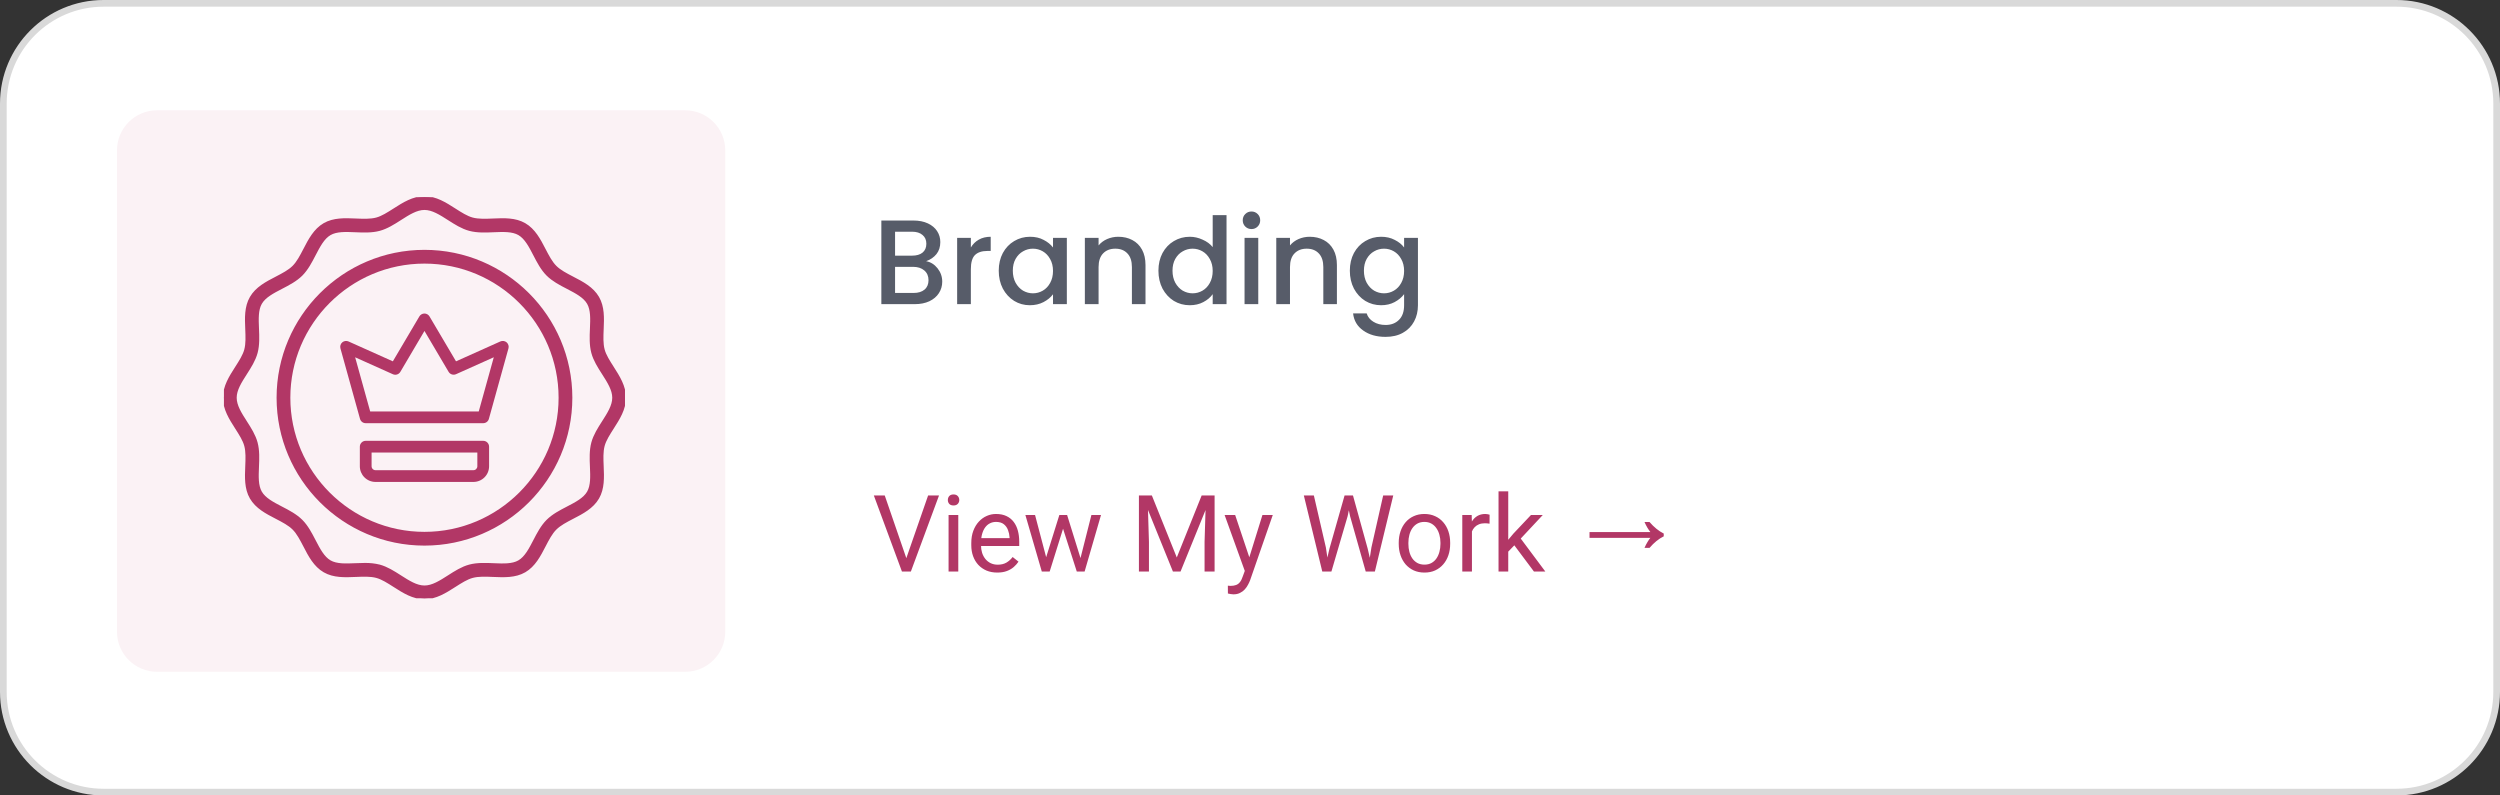
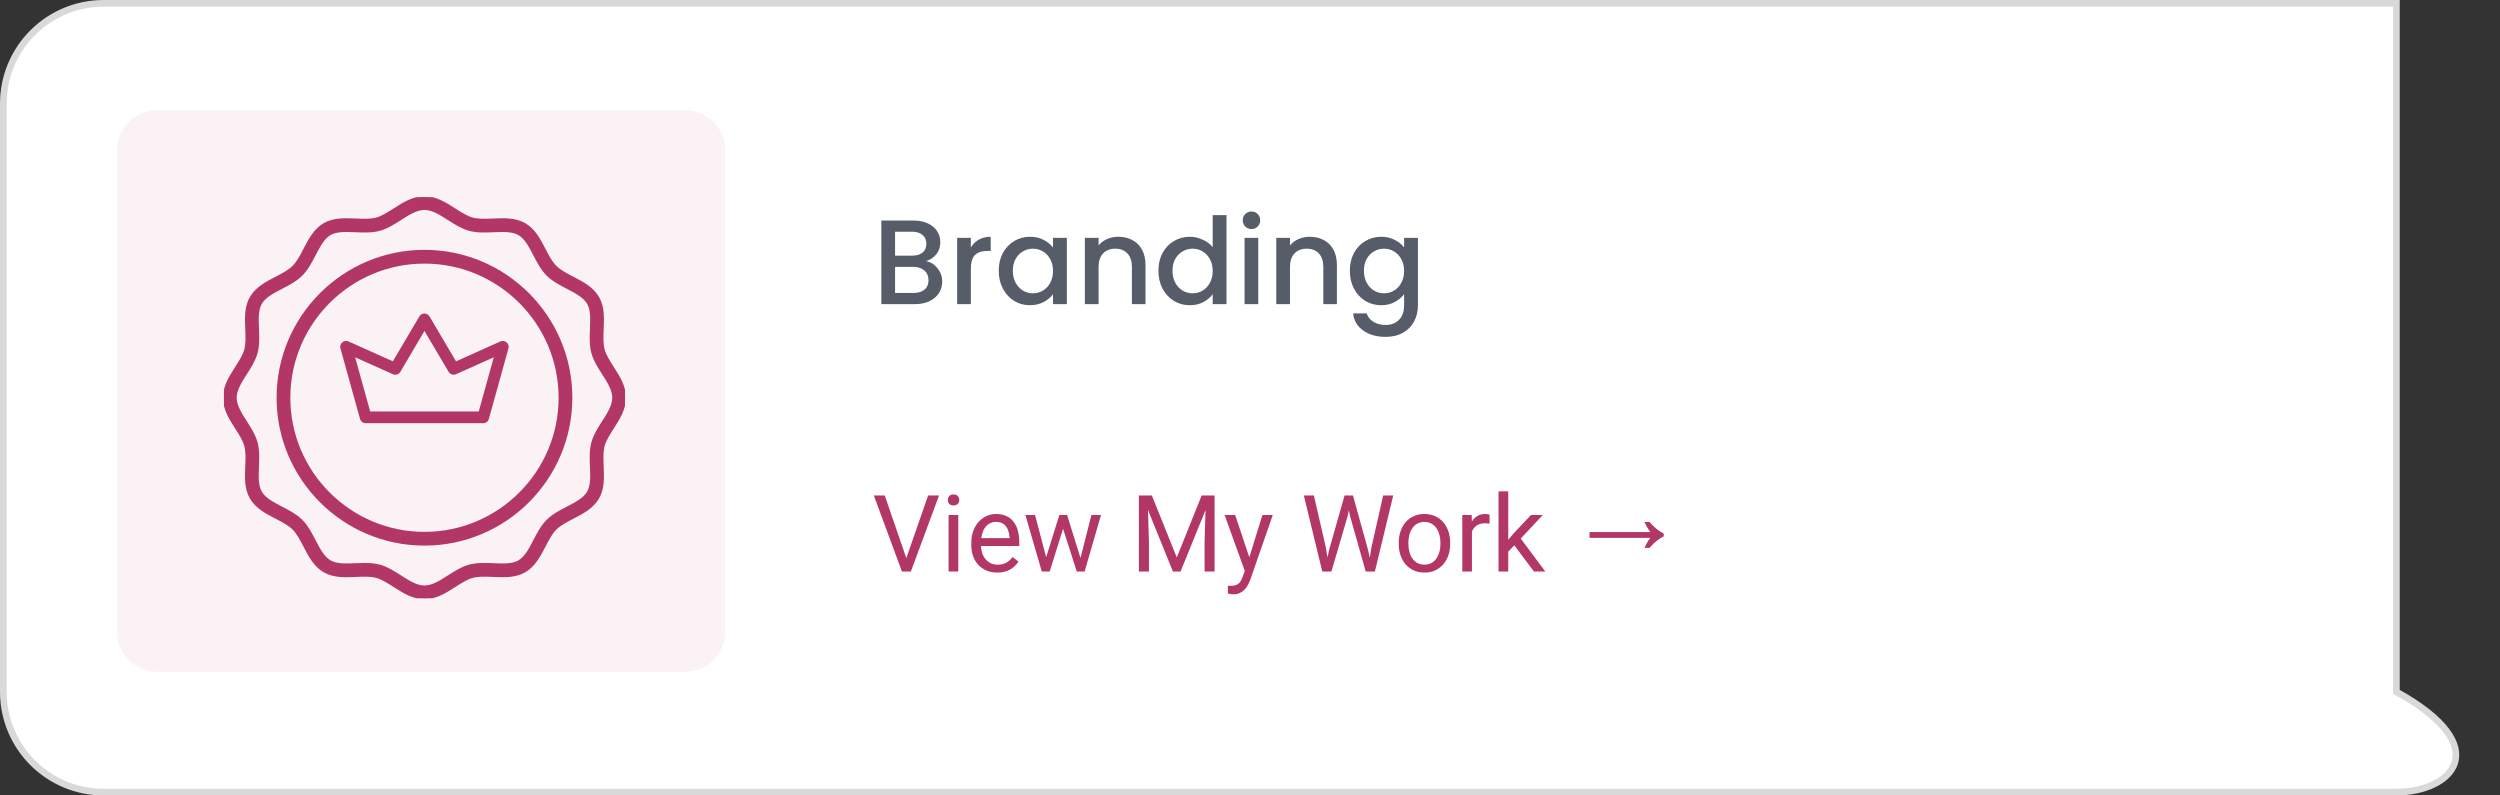
<svg xmlns="http://www.w3.org/2000/svg" width="374" height="119" viewBox="0 0 374 119" fill="none">
  <rect x="0" y="0" width="374" height="119" fill="#333333" stroke="none" />
-   <path d="M0.5 15.5C0.5 7.216 7.216 0.5 15.5 0.5H358.5C366.784 0.5 373.5 7.216 373.5 15.5V103.5C373.5 111.784 366.784 118.5 358.5 118.5H15.5C7.216 118.5 0.5 111.784 0.5 103.5V15.5Z" fill="white" stroke="#D9D9D9" />
+   <path d="M0.5 15.5C0.5 7.216 7.216 0.5 15.5 0.5H358.5V103.5C373.5 111.784 366.784 118.5 358.5 118.5H15.5C7.216 118.5 0.5 111.784 0.5 103.5V15.5Z" fill="white" stroke="#D9D9D9" />
  <path d="M17.5 22.5C17.5 19.186 20.186 16.5 23.5 16.5H102.5C105.814 16.5 108.5 19.186 108.5 22.5V94.5C108.5 97.814 105.814 100.5 102.5 100.5H23.5C20.186 100.5 17.5 97.814 17.5 94.5V22.5Z" fill="#FBF2F5" />
  <path d="M135.492 83.773L138.844 74.125H140.477L136.266 85.5H135.102L135.492 83.773ZM132.359 74.125L135.68 83.773L136.094 85.5H134.93L130.727 74.125H132.359ZM143.359 77.047V85.5H141.906V77.047H143.359ZM141.797 74.805C141.797 74.57 141.867 74.372 142.008 74.211C142.154 74.049 142.367 73.969 142.648 73.969C142.924 73.969 143.135 74.049 143.281 74.211C143.432 74.372 143.508 74.57 143.508 74.805C143.508 75.029 143.432 75.221 143.281 75.383C143.135 75.539 142.924 75.617 142.648 75.617C142.367 75.617 142.154 75.539 142.008 75.383C141.867 75.221 141.797 75.029 141.797 74.805ZM149.188 85.656C148.599 85.656 148.065 85.557 147.586 85.359C147.112 85.156 146.703 84.872 146.359 84.508C146.021 84.143 145.76 83.711 145.578 83.211C145.396 82.711 145.305 82.164 145.305 81.57V81.242C145.305 80.555 145.406 79.943 145.609 79.406C145.812 78.865 146.089 78.406 146.438 78.031C146.786 77.656 147.182 77.372 147.625 77.18C148.068 76.987 148.526 76.891 149 76.891C149.604 76.891 150.125 76.995 150.562 77.203C151.005 77.412 151.367 77.703 151.648 78.078C151.93 78.448 152.138 78.885 152.273 79.391C152.409 79.891 152.477 80.438 152.477 81.031V81.68H146.164V80.5H151.031V80.391C151.01 80.016 150.932 79.651 150.797 79.297C150.667 78.943 150.458 78.651 150.172 78.422C149.885 78.193 149.495 78.078 149 78.078C148.672 78.078 148.37 78.148 148.094 78.289C147.818 78.424 147.581 78.628 147.383 78.898C147.185 79.169 147.031 79.5 146.922 79.891C146.812 80.281 146.758 80.732 146.758 81.242V81.57C146.758 81.971 146.812 82.349 146.922 82.703C147.036 83.052 147.201 83.359 147.414 83.625C147.633 83.891 147.896 84.099 148.203 84.25C148.516 84.401 148.87 84.477 149.266 84.477C149.776 84.477 150.208 84.372 150.562 84.164C150.917 83.956 151.227 83.677 151.492 83.328L152.367 84.023C152.185 84.299 151.953 84.562 151.672 84.812C151.391 85.062 151.044 85.266 150.633 85.422C150.227 85.578 149.745 85.656 149.188 85.656ZM156.305 84L158.477 77.047H159.43L159.242 78.43L157.031 85.5H156.102L156.305 84ZM154.844 77.047L156.695 84.078L156.828 85.5H155.852L153.398 77.047H154.844ZM161.508 84.023L163.273 77.047H164.711L162.258 85.5H161.289L161.508 84.023ZM159.641 77.047L161.766 83.883L162.008 85.5H161.086L158.812 78.414L158.625 77.047H159.641ZM170.859 74.125H172.32L176.047 83.398L179.766 74.125H181.234L176.609 85.5H175.469L170.859 74.125ZM170.383 74.125H171.672L171.883 81.062V85.5H170.383V74.125ZM180.414 74.125H181.703V85.5H180.203V81.062L180.414 74.125ZM186.508 84.625L188.859 77.047H190.406L187.016 86.805C186.938 87.013 186.833 87.237 186.703 87.477C186.578 87.721 186.417 87.953 186.219 88.172C186.021 88.391 185.781 88.568 185.5 88.703C185.224 88.844 184.893 88.914 184.508 88.914C184.393 88.914 184.247 88.898 184.07 88.867C183.893 88.836 183.768 88.81 183.695 88.789L183.688 87.617C183.729 87.622 183.794 87.628 183.883 87.633C183.977 87.643 184.042 87.648 184.078 87.648C184.406 87.648 184.685 87.604 184.914 87.516C185.143 87.432 185.336 87.289 185.492 87.086C185.654 86.888 185.792 86.615 185.906 86.266L186.508 84.625ZM184.781 77.047L186.977 83.609L187.352 85.133L186.312 85.664L183.203 77.047H184.781ZM198.891 82.062L201.148 74.125H202.242L201.609 77.211L199.18 85.5H198.094L198.891 82.062ZM196.555 74.125L198.352 81.906L198.891 85.5H197.812L195.055 74.125H196.555ZM205.164 81.898L206.922 74.125H208.43L205.68 85.5H204.602L205.164 81.898ZM202.406 74.125L204.602 82.062L205.398 85.5H204.312L201.969 77.211L201.328 74.125H202.406ZM209.25 81.367V81.188C209.25 80.578 209.339 80.013 209.516 79.492C209.693 78.966 209.948 78.51 210.281 78.125C210.615 77.734 211.018 77.432 211.492 77.219C211.966 77 212.497 76.891 213.086 76.891C213.68 76.891 214.214 77 214.688 77.219C215.167 77.432 215.573 77.734 215.906 78.125C216.245 78.51 216.503 78.966 216.68 79.492C216.857 80.013 216.945 80.578 216.945 81.188V81.367C216.945 81.977 216.857 82.542 216.68 83.062C216.503 83.583 216.245 84.039 215.906 84.43C215.573 84.815 215.169 85.117 214.695 85.336C214.227 85.549 213.695 85.656 213.102 85.656C212.508 85.656 211.974 85.549 211.5 85.336C211.026 85.117 210.62 84.815 210.281 84.43C209.948 84.039 209.693 83.583 209.516 83.062C209.339 82.542 209.25 81.977 209.25 81.367ZM210.695 81.188V81.367C210.695 81.789 210.745 82.188 210.844 82.562C210.943 82.932 211.091 83.26 211.289 83.547C211.492 83.833 211.745 84.06 212.047 84.227C212.349 84.388 212.701 84.469 213.102 84.469C213.497 84.469 213.844 84.388 214.141 84.227C214.443 84.06 214.693 83.833 214.891 83.547C215.089 83.26 215.237 82.932 215.336 82.562C215.44 82.188 215.492 81.789 215.492 81.367V81.188C215.492 80.771 215.44 80.378 215.336 80.008C215.237 79.633 215.086 79.302 214.883 79.016C214.685 78.724 214.435 78.495 214.133 78.328C213.836 78.162 213.487 78.078 213.086 78.078C212.69 78.078 212.341 78.162 212.039 78.328C211.742 78.495 211.492 78.724 211.289 79.016C211.091 79.302 210.943 79.633 210.844 80.008C210.745 80.378 210.695 80.771 210.695 81.188ZM220.203 78.375V85.5H218.758V77.047H220.164L220.203 78.375ZM222.844 77L222.836 78.344C222.716 78.318 222.602 78.302 222.492 78.297C222.388 78.287 222.268 78.281 222.133 78.281C221.799 78.281 221.505 78.333 221.25 78.438C220.995 78.542 220.779 78.688 220.602 78.875C220.424 79.062 220.284 79.287 220.18 79.547C220.081 79.802 220.016 80.083 219.984 80.391L219.578 80.625C219.578 80.115 219.628 79.635 219.727 79.188C219.831 78.74 219.99 78.344 220.203 78C220.417 77.651 220.688 77.38 221.016 77.188C221.349 76.99 221.745 76.891 222.203 76.891C222.307 76.891 222.427 76.904 222.562 76.93C222.698 76.951 222.792 76.974 222.844 77ZM225.633 73.5V85.5H224.18V73.5H225.633ZM230.797 77.047L227.109 80.992L225.047 83.133L224.93 81.594L226.406 79.828L229.031 77.047H230.797ZM229.477 85.5L226.461 81.469L227.211 80.18L231.18 85.5H229.477ZM246.016 81.964C246.154 81.644 246.298 81.361 246.448 81.116C246.597 80.86 246.746 80.641 246.896 80.46H237.792V79.596H246.896C246.746 79.404 246.597 79.185 246.448 78.94C246.298 78.684 246.154 78.401 246.016 78.092H246.768C247.44 78.871 248.149 79.447 248.896 79.82V80.236C248.149 80.599 247.44 81.175 246.768 81.964H246.016Z" fill="#B23766" />
  <path d="M138.546 39.074C139.218 39.194 139.788 39.548 140.256 40.136C140.724 40.724 140.958 41.39 140.958 42.134C140.958 42.77 140.79 43.346 140.454 43.862C140.13 44.366 139.656 44.768 139.032 45.068C138.408 45.356 137.682 45.5 136.854 45.5H131.85V32.99H136.62C137.472 32.99 138.204 33.134 138.816 33.422C139.428 33.71 139.89 34.1 140.202 34.592C140.514 35.072 140.67 35.612 140.67 36.212C140.67 36.932 140.478 37.532 140.094 38.012C139.71 38.492 139.194 38.846 138.546 39.074ZM133.902 38.246H136.44C137.112 38.246 137.634 38.096 138.006 37.796C138.39 37.484 138.582 37.04 138.582 36.464C138.582 35.9 138.39 35.462 138.006 35.15C137.634 34.826 137.112 34.664 136.44 34.664H133.902V38.246ZM136.674 43.826C137.37 43.826 137.916 43.658 138.312 43.322C138.708 42.986 138.906 42.518 138.906 41.918C138.906 41.306 138.696 40.82 138.276 40.46C137.856 40.1 137.298 39.92 136.602 39.92H133.902V43.826H136.674ZM145.24 37.022C145.54 36.518 145.936 36.128 146.428 35.852C146.932 35.564 147.526 35.42 148.21 35.42V37.544H147.688C146.884 37.544 146.272 37.748 145.852 38.156C145.444 38.564 145.24 39.272 145.24 40.28V45.5H143.188V35.582H145.24V37.022ZM149.412 40.496C149.412 39.5 149.616 38.618 150.024 37.85C150.444 37.082 151.008 36.488 151.716 36.068C152.436 35.636 153.228 35.42 154.092 35.42C154.872 35.42 155.55 35.576 156.126 35.888C156.714 36.188 157.182 36.566 157.53 37.022V35.582H159.6V45.5H157.53V44.024C157.182 44.492 156.708 44.882 156.108 45.194C155.508 45.506 154.824 45.662 154.056 45.662C153.204 45.662 152.424 45.446 151.716 45.014C151.008 44.57 150.444 43.958 150.024 43.178C149.616 42.386 149.412 41.492 149.412 40.496ZM157.53 40.532C157.53 39.848 157.386 39.254 157.098 38.75C156.822 38.246 156.456 37.862 156 37.598C155.544 37.334 155.052 37.202 154.524 37.202C153.996 37.202 153.504 37.334 153.048 37.598C152.592 37.85 152.22 38.228 151.932 38.732C151.656 39.224 151.518 39.812 151.518 40.496C151.518 41.18 151.656 41.78 151.932 42.296C152.22 42.812 152.592 43.208 153.048 43.484C153.516 43.748 154.008 43.88 154.524 43.88C155.052 43.88 155.544 43.748 156 43.484C156.456 43.22 156.822 42.836 157.098 42.332C157.386 41.816 157.53 41.216 157.53 40.532ZM167.299 35.42C168.079 35.42 168.775 35.582 169.387 35.906C170.011 36.23 170.497 36.71 170.845 37.346C171.193 37.982 171.367 38.75 171.367 39.65V45.5H169.333V39.956C169.333 39.068 169.111 38.39 168.667 37.922C168.223 37.442 167.617 37.202 166.849 37.202C166.081 37.202 165.469 37.442 165.013 37.922C164.569 38.39 164.347 39.068 164.347 39.956V45.5H162.295V35.582H164.347V36.716C164.683 36.308 165.109 35.99 165.625 35.762C166.153 35.534 166.711 35.42 167.299 35.42ZM173.301 40.496C173.301 39.5 173.505 38.618 173.913 37.85C174.333 37.082 174.897 36.488 175.605 36.068C176.325 35.636 177.123 35.42 177.999 35.42C178.647 35.42 179.283 35.564 179.907 35.852C180.543 36.128 181.047 36.5 181.419 36.968V32.18H183.489V45.5H181.419V44.006C181.083 44.486 180.615 44.882 180.015 45.194C179.427 45.506 178.749 45.662 177.981 45.662C177.117 45.662 176.325 45.446 175.605 45.014C174.897 44.57 174.333 43.958 173.913 43.178C173.505 42.386 173.301 41.492 173.301 40.496ZM181.419 40.532C181.419 39.848 181.275 39.254 180.987 38.75C180.711 38.246 180.345 37.862 179.889 37.598C179.433 37.334 178.941 37.202 178.413 37.202C177.885 37.202 177.393 37.334 176.937 37.598C176.481 37.85 176.109 38.228 175.821 38.732C175.545 39.224 175.407 39.812 175.407 40.496C175.407 41.18 175.545 41.78 175.821 42.296C176.109 42.812 176.481 43.208 176.937 43.484C177.405 43.748 177.897 43.88 178.413 43.88C178.941 43.88 179.433 43.748 179.889 43.484C180.345 43.22 180.711 42.836 180.987 42.332C181.275 41.816 181.419 41.216 181.419 40.532ZM187.228 34.268C186.856 34.268 186.544 34.142 186.292 33.89C186.04 33.638 185.914 33.326 185.914 32.954C185.914 32.582 186.04 32.27 186.292 32.018C186.544 31.766 186.856 31.64 187.228 31.64C187.588 31.64 187.894 31.766 188.146 32.018C188.398 32.27 188.524 32.582 188.524 32.954C188.524 33.326 188.398 33.638 188.146 33.89C187.894 34.142 187.588 34.268 187.228 34.268ZM188.236 35.582V45.5H186.184V35.582H188.236ZM195.934 35.42C196.714 35.42 197.41 35.582 198.022 35.906C198.646 36.23 199.132 36.71 199.48 37.346C199.828 37.982 200.002 38.75 200.002 39.65V45.5H197.968V39.956C197.968 39.068 197.746 38.39 197.302 37.922C196.858 37.442 196.252 37.202 195.484 37.202C194.716 37.202 194.104 37.442 193.648 37.922C193.204 38.39 192.982 39.068 192.982 39.956V45.5H190.93V35.582H192.982V36.716C193.318 36.308 193.744 35.99 194.26 35.762C194.788 35.534 195.346 35.42 195.934 35.42ZM206.616 35.42C207.384 35.42 208.062 35.576 208.65 35.888C209.25 36.188 209.718 36.566 210.054 37.022V35.582H212.124V45.662C212.124 46.574 211.932 47.384 211.548 48.092C211.164 48.812 210.606 49.376 209.874 49.784C209.154 50.192 208.29 50.396 207.282 50.396C205.938 50.396 204.822 50.078 203.934 49.442C203.046 48.818 202.542 47.966 202.422 46.886H204.456C204.612 47.402 204.942 47.816 205.446 48.128C205.962 48.452 206.574 48.614 207.282 48.614C208.11 48.614 208.776 48.362 209.28 47.858C209.796 47.354 210.054 46.622 210.054 45.662V44.006C209.706 44.474 209.232 44.87 208.632 45.194C208.044 45.506 207.372 45.662 206.616 45.662C205.752 45.662 204.96 45.446 204.24 45.014C203.532 44.57 202.968 43.958 202.548 43.178C202.14 42.386 201.936 41.492 201.936 40.496C201.936 39.5 202.14 38.618 202.548 37.85C202.968 37.082 203.532 36.488 204.24 36.068C204.96 35.636 205.752 35.42 206.616 35.42ZM210.054 40.532C210.054 39.848 209.91 39.254 209.622 38.75C209.346 38.246 208.98 37.862 208.524 37.598C208.068 37.334 207.576 37.202 207.048 37.202C206.52 37.202 206.028 37.334 205.572 37.598C205.116 37.85 204.744 38.228 204.456 38.732C204.18 39.224 204.042 39.812 204.042 40.496C204.042 41.18 204.18 41.78 204.456 42.296C204.744 42.812 205.116 43.208 205.572 43.484C206.04 43.748 206.532 43.88 207.048 43.88C207.576 43.88 208.068 43.748 208.524 43.484C208.98 43.22 209.346 42.836 209.622 42.332C209.91 41.816 210.054 41.216 210.054 40.532Z" fill="#575C69" />
  <g clip-path="url(#clip0_155_8)">
    <path d="M91.679 54.951C91.093 54.031 90.534 53.163 90.308 52.316C90.068 51.418 90.113 50.355 90.161 49.23C90.231 47.598 90.303 45.912 89.484 44.496C88.652 43.059 87.14 42.27 85.682 41.519C84.695 41.005 83.76 40.522 83.12 39.878C82.478 39.235 81.995 38.303 81.479 37.315C80.727 35.857 79.941 34.348 78.5 33.516C77.085 32.696 75.398 32.77 73.767 32.839C72.642 32.887 71.579 32.932 70.68 32.692C69.834 32.466 68.966 31.909 68.046 31.321C66.65 30.426 65.204 29.5 63.5 29.5C61.796 29.5 60.35 30.426 58.951 31.321C58.031 31.907 57.163 32.466 56.316 32.692C55.414 32.932 54.359 32.887 53.23 32.839C51.598 32.77 49.912 32.697 48.496 33.516C47.059 34.348 46.27 35.86 45.519 37.318C45.005 38.306 44.522 39.239 43.878 39.88C43.235 40.522 42.303 41.005 41.315 41.521C39.857 42.273 38.348 43.059 37.516 44.5C36.696 45.914 36.77 47.602 36.839 49.233C36.887 50.358 36.932 51.421 36.692 52.32C36.466 53.166 35.909 54.034 35.321 54.954C34.426 56.35 33.5 57.796 33.5 59.5C33.5 61.204 34.426 62.65 35.321 64.049C35.907 64.969 36.466 65.838 36.692 66.684C36.932 67.586 36.887 68.641 36.839 69.77C36.77 71.402 36.697 73.094 37.516 74.5C38.348 75.938 39.86 76.727 41.318 77.478C42.306 77.991 43.239 78.475 43.88 79.118C44.522 79.762 45.005 80.693 45.521 81.681C46.273 83.143 47.059 84.652 48.5 85.484C49.914 86.304 51.602 86.231 53.233 86.161C54.358 86.113 55.421 86.068 56.32 86.308C57.166 86.534 58.034 87.091 58.954 87.679C60.35 88.574 61.796 89.5 63.5 89.5C65.204 89.5 66.65 88.574 68.049 87.679C68.969 87.093 69.838 86.534 70.684 86.308C71.582 86.068 72.645 86.113 73.77 86.161C75.402 86.231 77.088 86.303 78.504 85.484C79.941 84.652 80.73 83.14 81.481 81.682C81.995 80.695 82.478 79.76 83.122 79.12C83.765 78.478 84.697 77.995 85.685 77.479C87.143 76.727 88.652 75.941 89.484 74.5C90.304 73.085 90.231 71.398 90.161 69.767C90.113 68.642 90.068 67.579 90.308 66.68C90.534 65.834 91.091 64.966 91.679 64.046C92.574 62.65 93.5 61.204 93.5 59.5C93.5 57.796 92.574 56.35 91.679 54.951ZM90.198 63.102C89.562 64.094 88.909 65.12 88.61 66.23C88.3 67.389 88.353 68.638 88.405 69.845C88.467 71.289 88.522 72.658 87.963 73.623C87.388 74.617 86.166 75.251 84.874 75.921C83.81 76.473 82.71 77.044 81.877 77.877C81.044 78.71 80.471 79.81 79.921 80.874C79.251 82.163 78.617 83.388 77.623 83.963C76.652 84.525 75.289 84.467 73.845 84.405C72.638 84.353 71.384 84.3 70.23 84.61C69.12 84.906 68.094 85.562 67.102 86.198C65.861 86.992 64.689 87.742 63.5 87.742C62.31 87.742 61.139 86.992 59.898 86.198C58.906 85.562 57.88 84.909 56.77 84.61C56.041 84.432 55.293 84.35 54.543 84.366C54.075 84.366 53.613 84.385 53.154 84.405C51.71 84.467 50.347 84.522 49.375 83.963C48.382 83.388 47.748 82.166 47.077 80.874C46.525 79.81 45.955 78.71 45.121 77.877C44.288 77.044 43.189 76.471 42.125 75.921C40.836 75.251 39.611 74.617 39.036 73.623C38.475 72.652 38.532 71.289 38.594 69.845C38.646 68.637 38.698 67.384 38.389 66.23C38.094 65.125 37.438 64.094 36.802 63.102C36.008 61.861 35.258 60.69 35.258 59.5C35.258 58.31 36.008 57.139 36.802 55.898C37.438 54.906 38.091 53.88 38.39 52.77C38.7 51.611 38.647 50.362 38.595 49.155C38.533 47.711 38.478 46.348 39.037 45.377C39.612 44.383 40.834 43.749 42.126 43.078C43.19 42.527 44.289 41.956 45.123 41.123C45.956 40.289 46.529 39.19 47.078 38.126C47.749 36.837 48.383 35.612 49.377 35.037C50.348 34.476 51.711 34.533 53.155 34.595C54.362 34.647 55.616 34.7 56.77 34.39C57.875 34.094 58.906 33.438 59.898 32.802C61.139 32.008 62.31 31.258 63.5 31.258C64.689 31.258 65.861 32.008 67.102 32.802C68.094 33.438 69.12 34.091 70.23 34.39C71.389 34.7 72.638 34.647 73.845 34.595C75.289 34.533 76.658 34.478 77.623 35.037C78.617 35.612 79.251 36.834 79.921 38.126C80.473 39.19 81.044 40.289 81.877 41.123C82.71 41.956 83.81 42.529 84.874 43.078C86.163 43.749 87.388 44.383 87.963 45.377C88.524 46.348 88.467 47.711 88.405 49.155C88.353 50.363 88.3 51.616 88.61 52.77C88.906 53.88 89.562 54.906 90.198 55.898C90.992 57.139 91.742 58.31 91.742 59.5C91.742 60.69 90.992 61.861 90.198 63.102Z" fill="#B23766" stroke="#B23766" stroke-width="0.3" />
    <path d="M63.5 37.527C51.384 37.527 41.527 47.384 41.527 59.5C41.527 71.616 51.384 81.473 63.5 81.473C75.616 81.473 85.473 71.616 85.473 59.5C85.473 47.384 75.616 37.527 63.5 37.527ZM63.5 79.715C52.353 79.715 43.285 70.647 43.285 59.5C43.285 48.353 52.353 39.285 63.5 39.285C74.647 39.285 83.715 48.353 83.715 59.5C83.715 70.647 74.647 79.715 63.5 79.715Z" fill="#B23766" stroke="#B23766" stroke-width="0.3" />
    <path d="M75.792 51.216C75.665 51.106 75.509 51.036 75.343 51.012C75.177 50.988 75.007 51.012 74.854 51.081L68.22 54.055L64.252 47.335C64.175 47.203 64.064 47.094 63.931 47.018C63.798 46.942 63.648 46.902 63.495 46.902C63.342 46.902 63.192 46.942 63.059 47.018C62.927 47.094 62.816 47.203 62.738 47.335L58.77 54.055L52.136 51.081C51.984 51.013 51.815 50.989 51.65 51.013C51.485 51.037 51.33 51.108 51.203 51.216C51.077 51.325 50.984 51.468 50.935 51.627C50.887 51.787 50.885 51.958 50.929 52.118L53.859 62.665C53.911 62.851 54.023 63.014 54.176 63.131C54.33 63.247 54.518 63.309 54.711 63.309H72.289C72.481 63.308 72.668 63.245 72.821 63.129C72.974 63.013 73.085 62.85 73.136 62.665L76.066 52.118C76.11 51.957 76.108 51.787 76.059 51.627C76.011 51.468 75.918 51.325 75.792 51.216ZM71.621 61.551H55.379L53.129 53.45L58.773 55.984C58.969 56.073 59.192 56.086 59.398 56.022C59.604 55.957 59.779 55.818 59.889 55.633L63.5 49.51L67.111 55.626C67.221 55.811 67.396 55.95 67.602 56.015C67.808 56.079 68.031 56.066 68.227 55.977L73.871 53.446L71.621 61.551Z" fill="#B23766" />
-     <path d="M72.289 65.945H54.711C54.478 65.945 54.254 66.038 54.09 66.203C53.925 66.368 53.832 66.591 53.832 66.824V69.754C53.832 70.376 54.079 70.972 54.519 71.411C54.958 71.851 55.554 72.098 56.176 72.098H70.824C71.446 72.098 72.042 71.851 72.481 71.411C72.921 70.972 73.168 70.376 73.168 69.754V66.824C73.168 66.591 73.075 66.368 72.91 66.203C72.746 66.038 72.522 65.945 72.289 65.945ZM71.41 69.754C71.41 69.909 71.348 70.058 71.239 70.168C71.129 70.278 70.98 70.34 70.824 70.34H56.176C56.02 70.34 55.871 70.278 55.761 70.168C55.652 70.058 55.59 69.909 55.59 69.754V67.703H71.41V69.754Z" fill="#B23766" />
  </g>
  <defs>
    <clipPath id="clip0_155_8">
      <rect width="60" height="60" fill="white" transform="translate(33.5 29.5)" />
    </clipPath>
  </defs>
</svg>